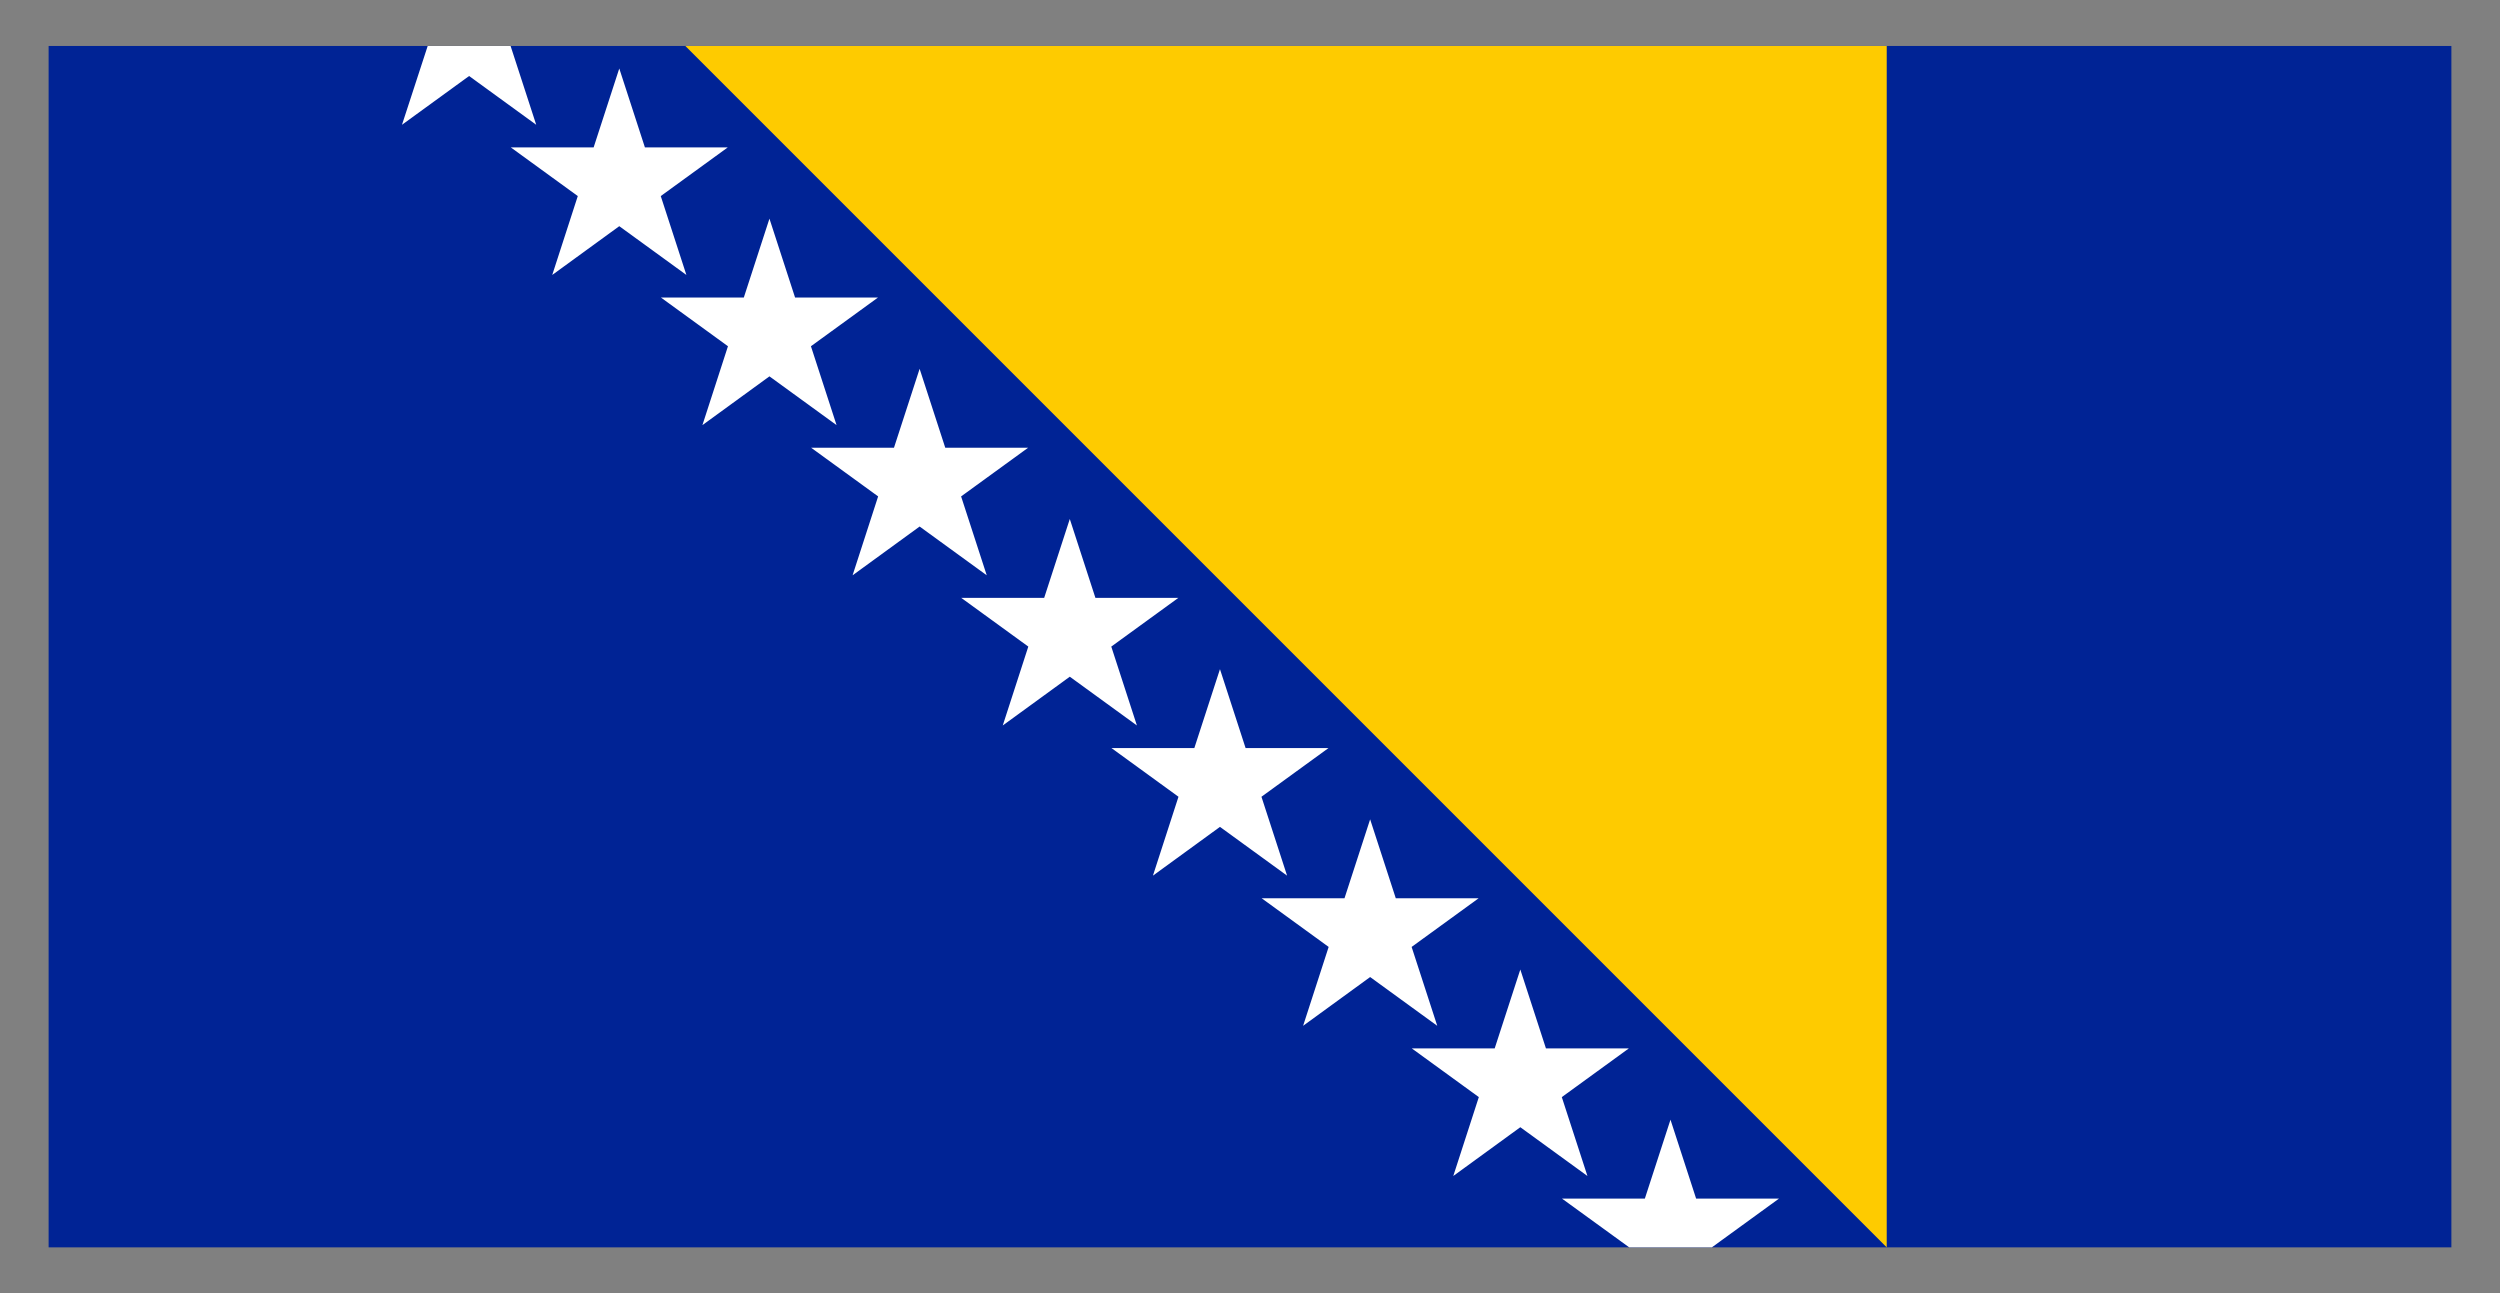
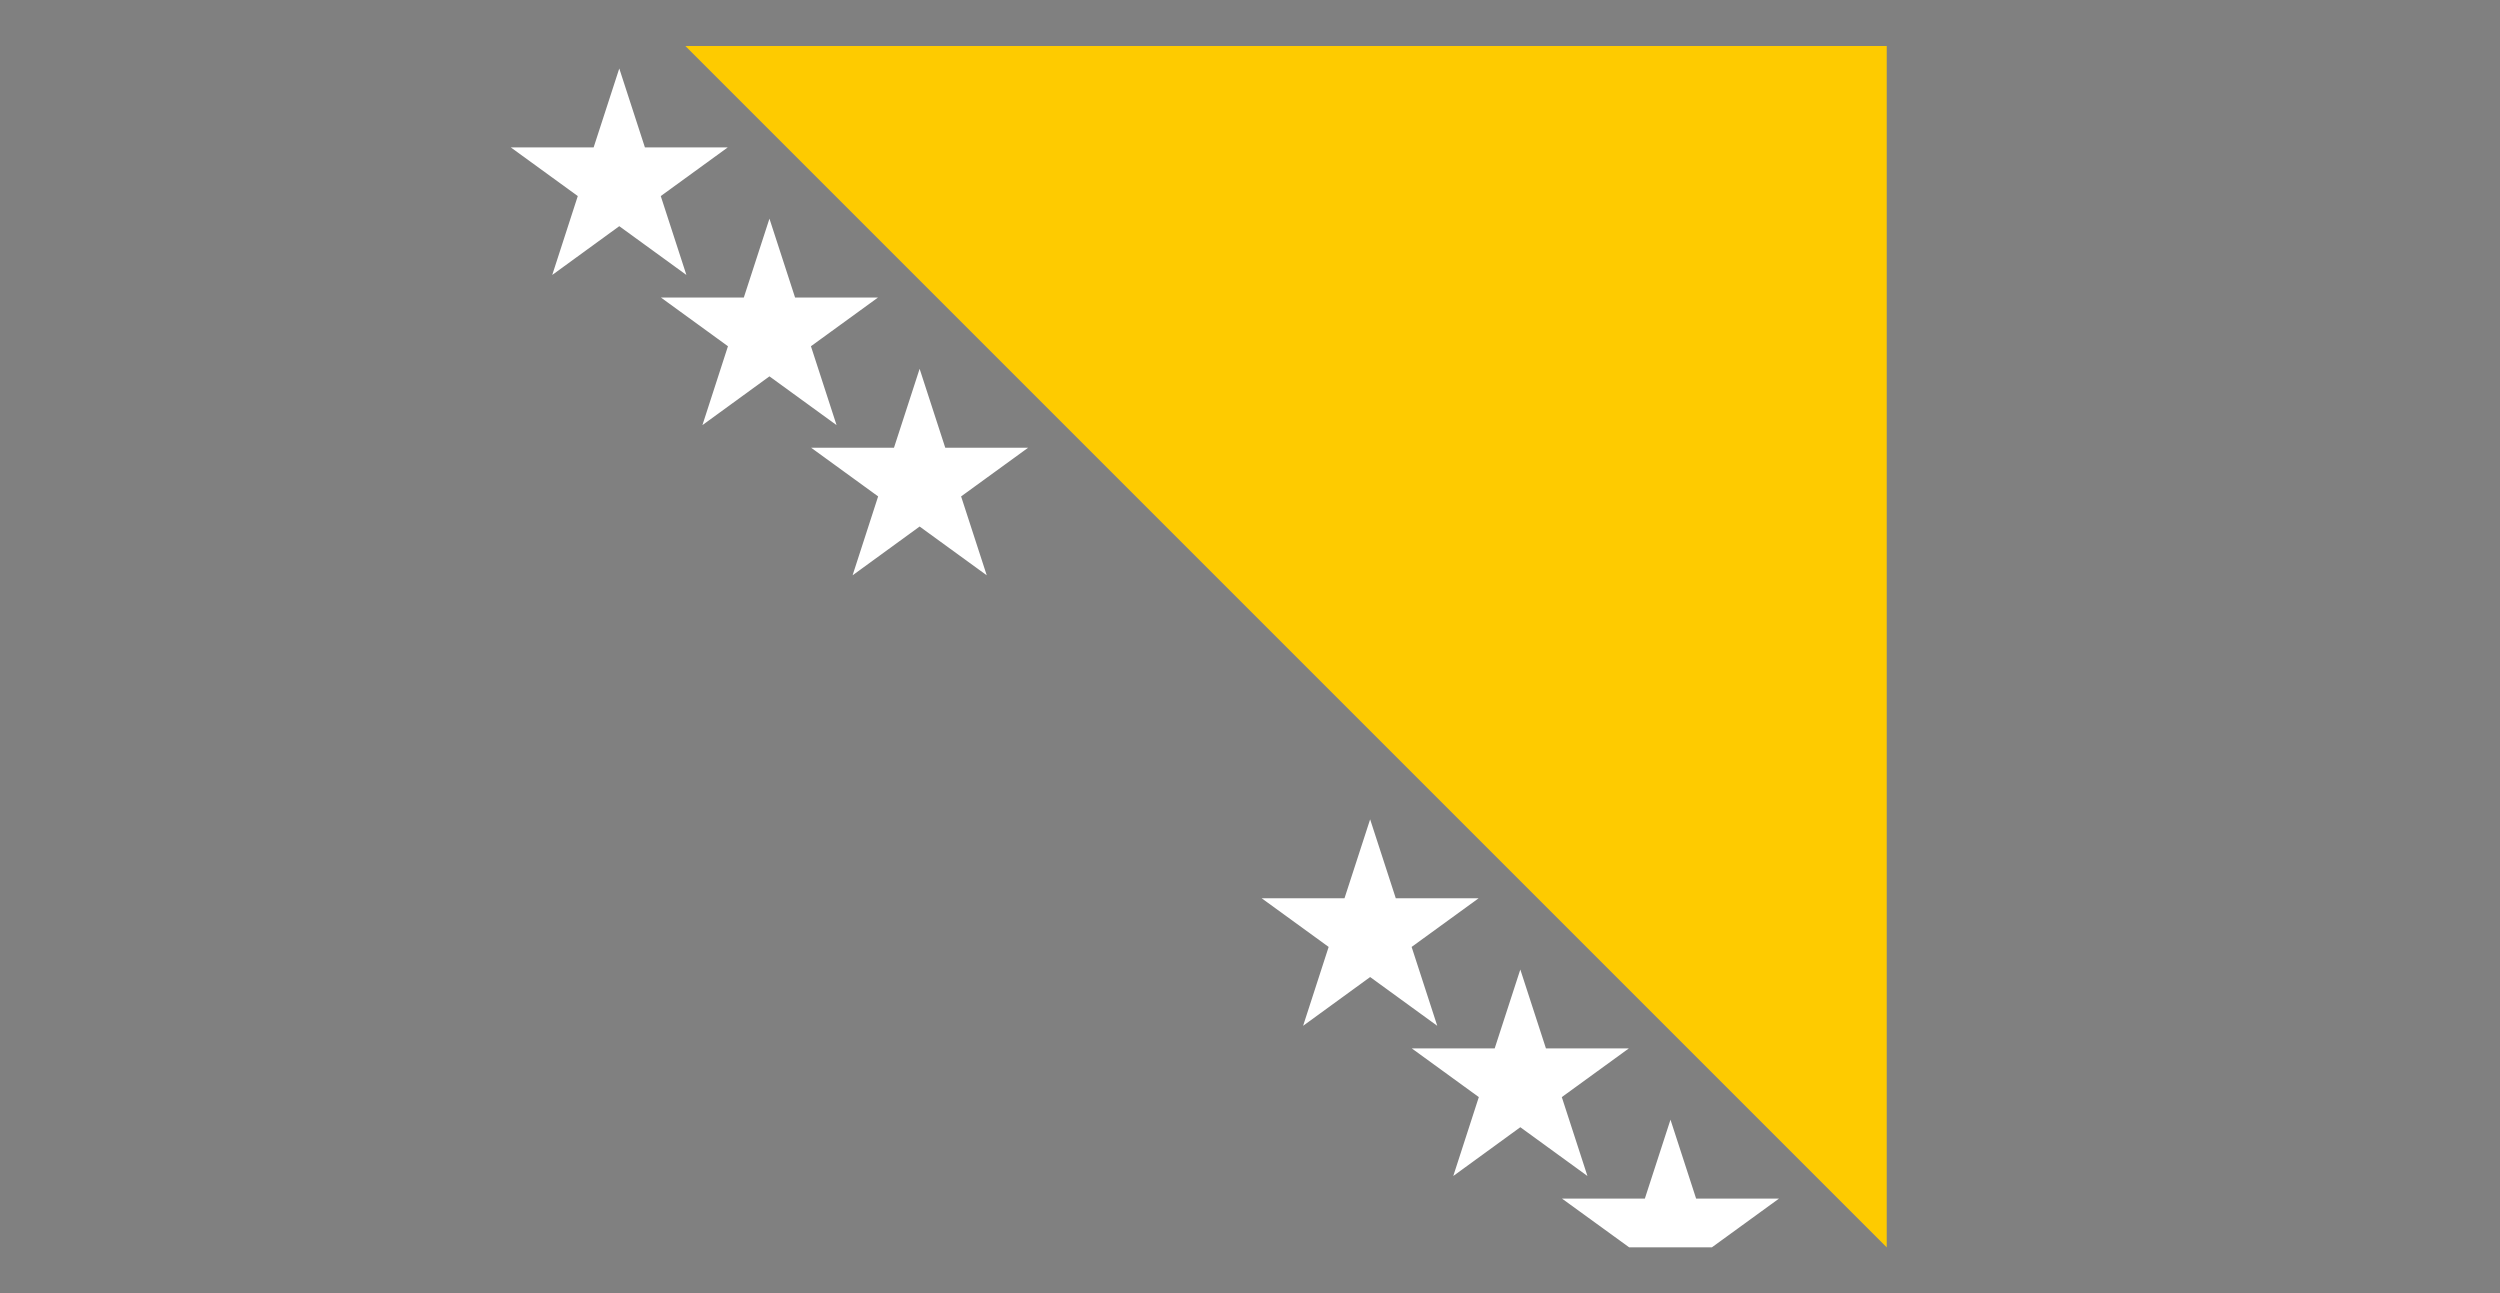
<svg xmlns="http://www.w3.org/2000/svg" id="Layer_1" version="1.1" viewBox="0 0 3121.4 1614.7">
  <rect x="0" y="0" width="3121.4" height="1614.7" fill="#808080" stroke="none" />
  <defs>
    <style>
      .st0 {
        fill: #fff;
      }

      .st1 {
        fill: #002395;
      }

      .st2 {
        fill: #fecb00;
      }
    </style>
  </defs>
-   <rect class="st1" x="60.7" y="57.4" width="3000" height="1500" />
-   <path class="st2" d="M855.7,57.4h1500v1500L855.7,57.4Z" />
+   <path class="st2" d="M855.7,57.4h1500v1500L855.7,57.4" />
  <g>
-     <polygon class="st0" points="669.5 155.8 585.7 94.9 501.9 155.8 534 57.4 637.5 57.4 669.5 155.8" />
    <polygon class="st0" points="773.2 282.4 857 343.3 825 244.8 908.7 184 805.2 184 773.2 85.5 741.2 184 637.7 184 721.4 244.8 689.5 343.3 773.2 282.4" />
    <polygon class="st0" points="960.7 469.9 1044.5 530.8 1012.5 432.3 1096.2 371.5 992.7 371.5 960.7 273 928.7 371.5 825.2 371.5 908.9 432.3 877 530.8 960.7 469.9" />
    <polygon class="st0" points="1148.2 657.4 1232 718.3 1200 619.8 1283.7 559 1180.2 559 1148.2 460.5 1116.2 559 1012.7 559 1096.4 619.8 1064.5 718.3 1148.2 657.4" />
-     <polygon class="st0" points="1335.7 844.9 1419.5 905.8 1387.5 807.3 1471.2 746.5 1367.7 746.5 1335.7 648 1303.7 746.5 1200.2 746.5 1283.9 807.3 1252 905.8 1335.7 844.9" />
-     <polygon class="st0" points="1523.2 1032.4 1607 1093.3 1575 994.8 1658.7 934 1555.2 934 1523.2 835.5 1491.2 934 1387.7 934 1471.4 994.8 1439.5 1093.3 1523.2 1032.4" />
    <polygon class="st0" points="1710.7 1219.9 1794.5 1280.8 1762.5 1182.3 1846.2 1121.5 1742.7 1121.5 1710.7 1023 1678.7 1121.5 1575.2 1121.5 1658.9 1182.3 1627 1280.8 1710.7 1219.9" />
    <polygon class="st0" points="1898.2 1407.4 1982 1468.3 1950 1369.8 2033.7 1309 1930.2 1309 1898.2 1210.5 1866.2 1309 1762.7 1309 1846.4 1369.8 1814.5 1468.3 1898.2 1407.4" />
    <polygon class="st0" points="2221.2 1496.5 2137.5 1557.3 2137.5 1557.4 2034 1557.4 2034 1557.3 1950.2 1496.5 2053.7 1496.5 2085.7 1398 2117.7 1496.5 2221.2 1496.5" />
  </g>
</svg>